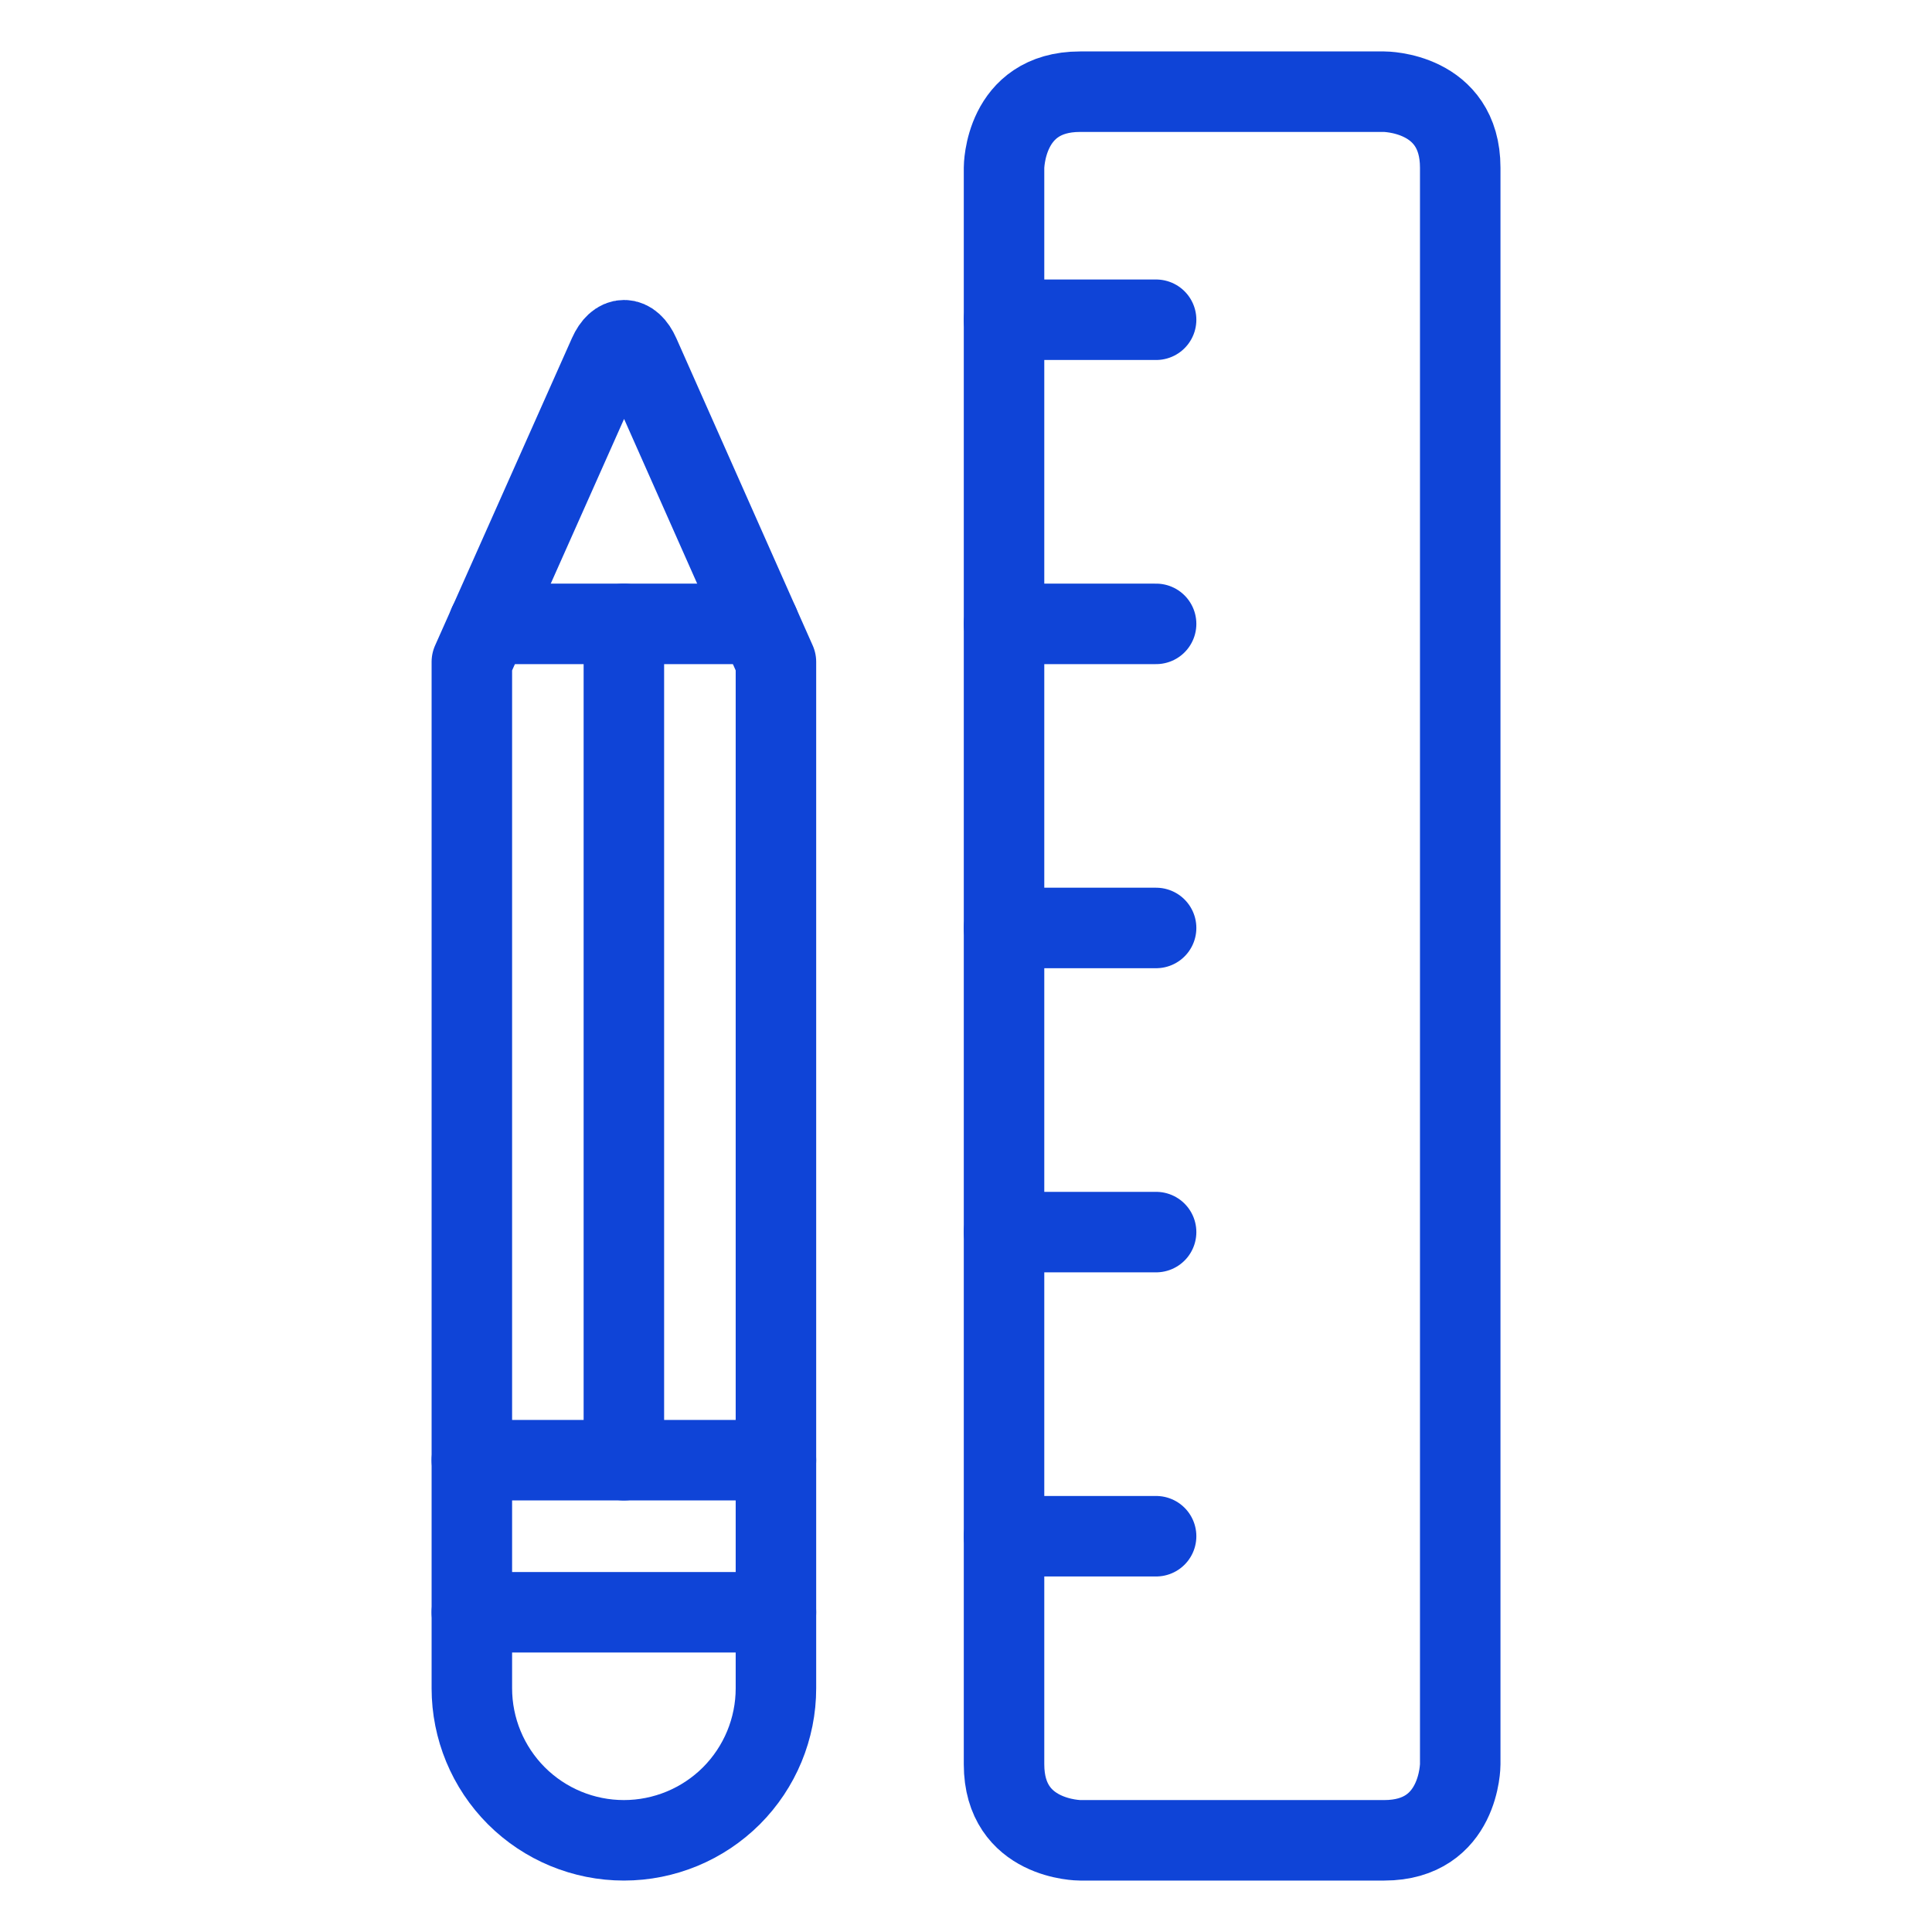
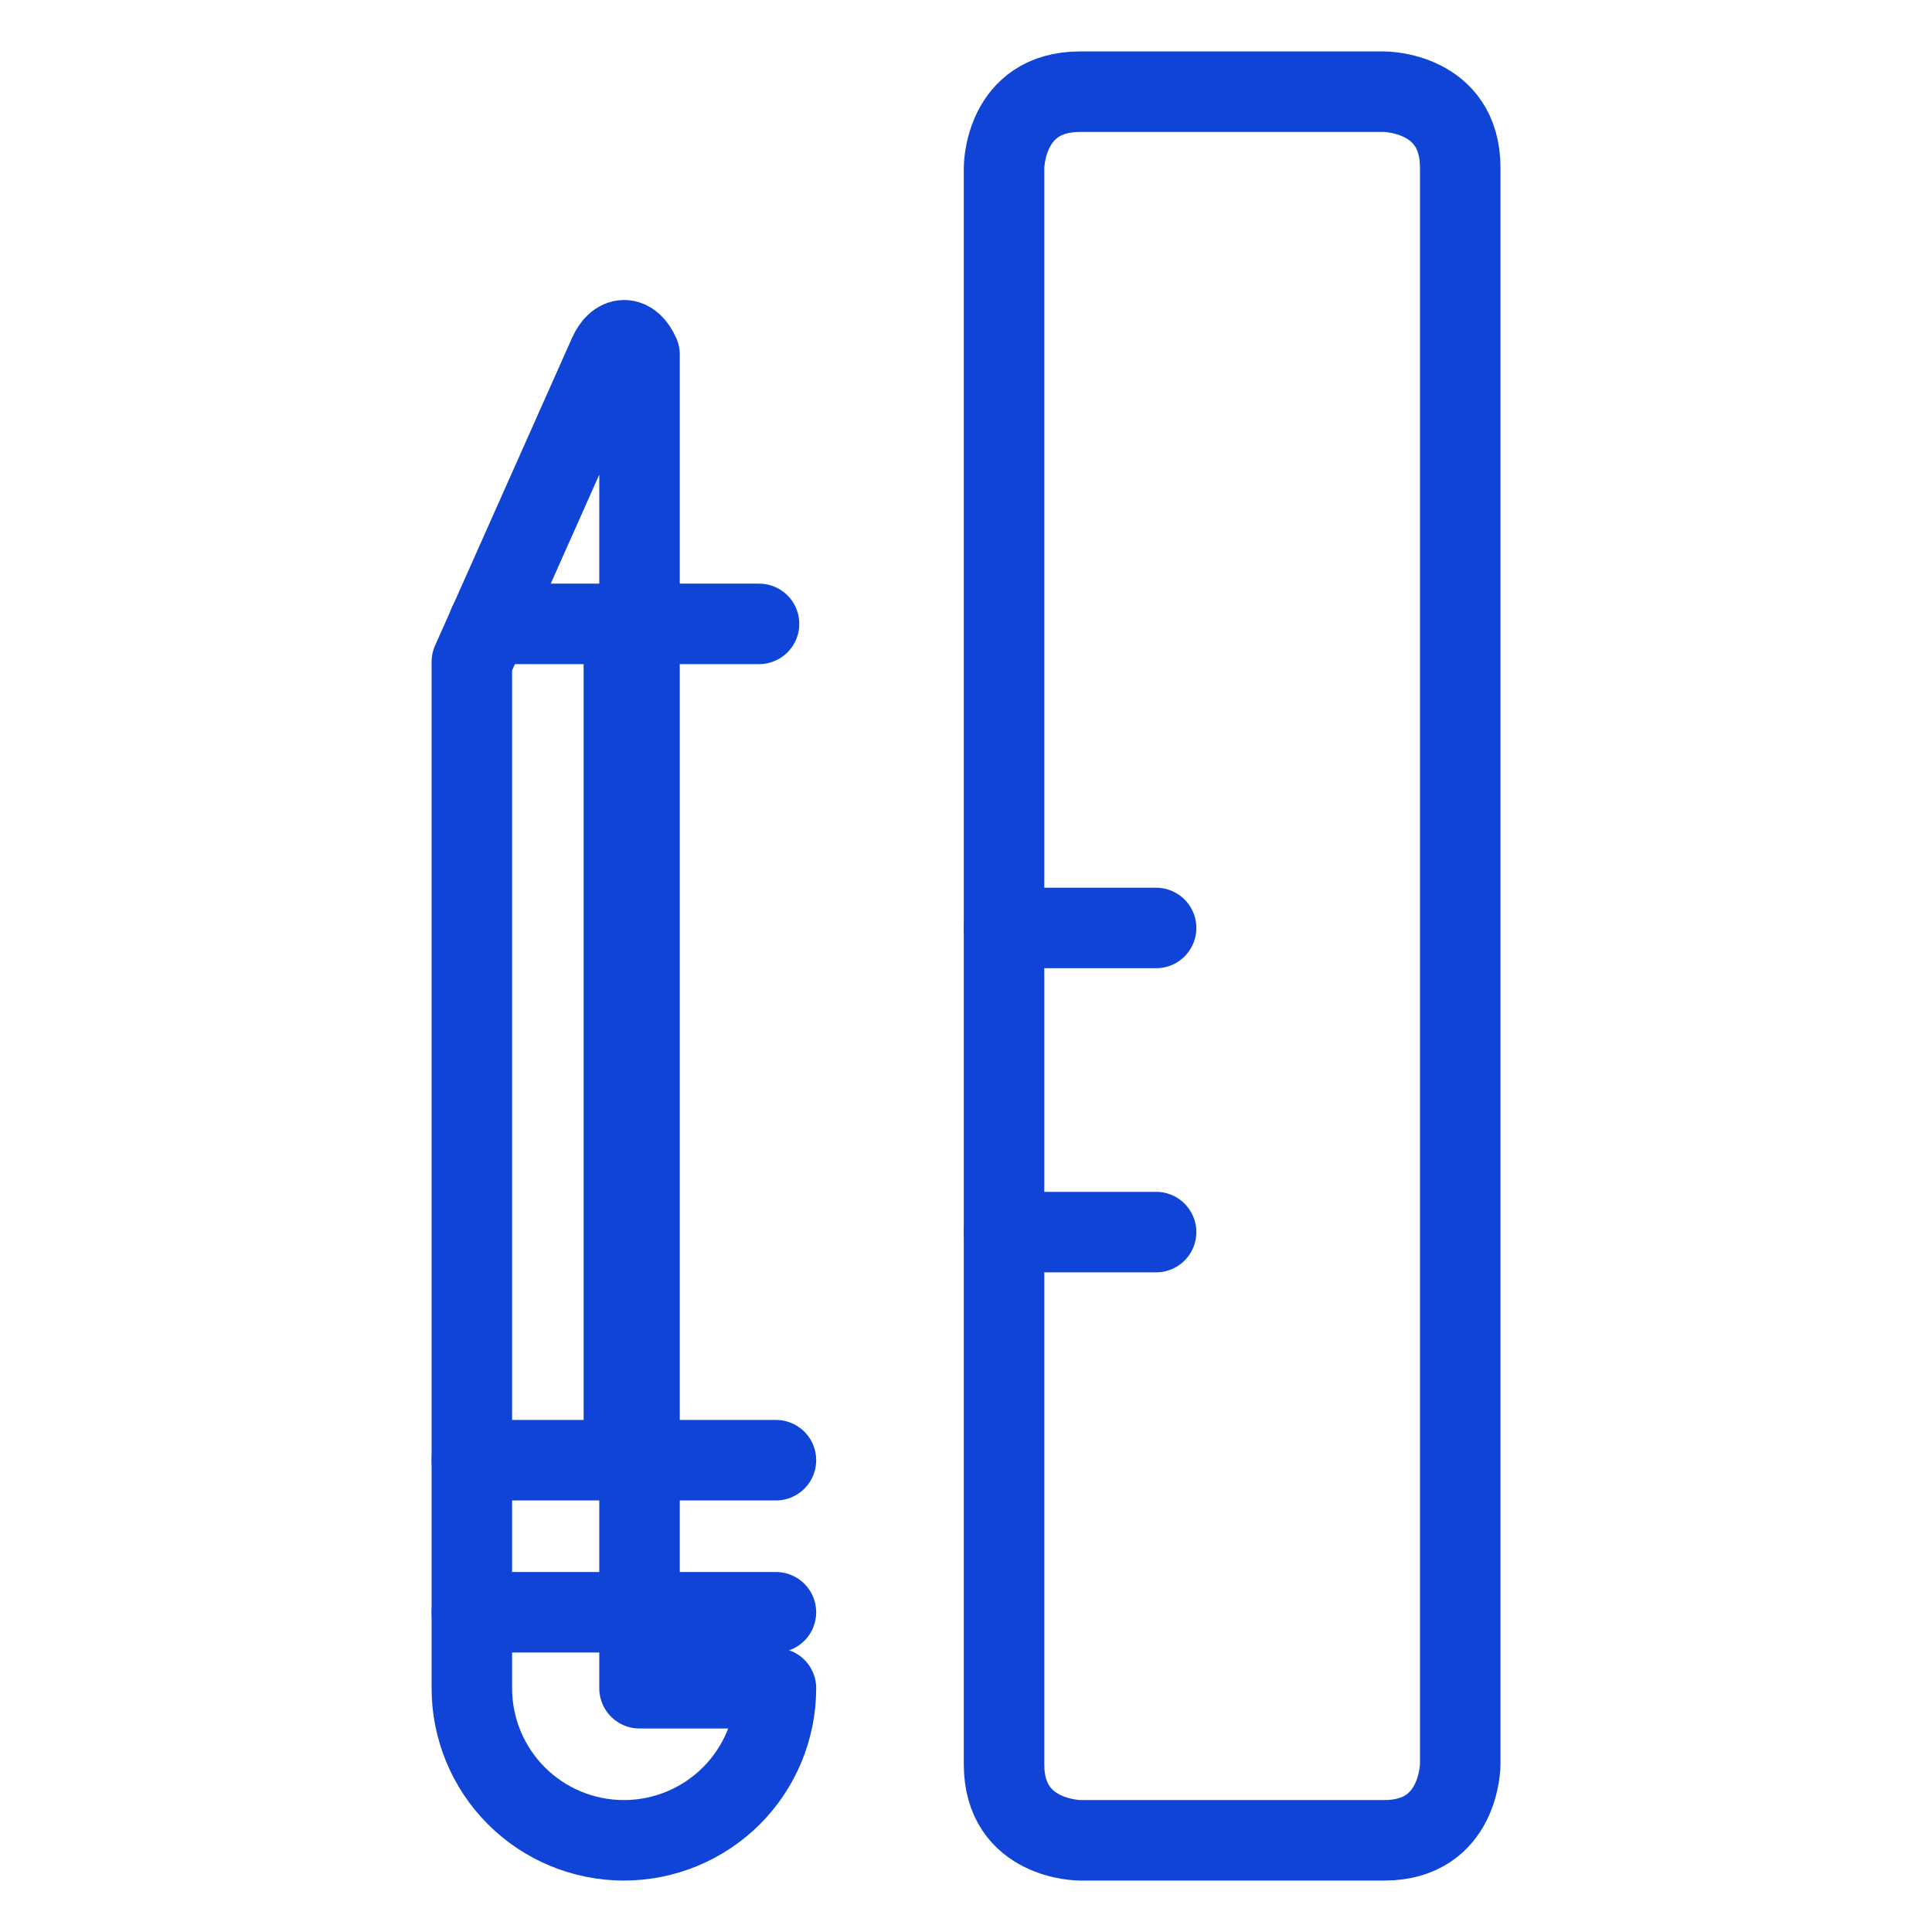
<svg xmlns="http://www.w3.org/2000/svg" width="48" height="48" viewBox="0 0 48 48" fill="none">
  <g id="Design-Tool-Pencil-Ruler--Streamline-Streamline--3.0">
-     <path id="Vector" d="M19.278 41.944C19.278 42.946 18.88 43.907 18.172 44.616C17.463 45.324 16.502 45.722 15.5 45.722C14.498 45.722 13.538 45.324 12.829 44.616C12.121 43.907 11.723 42.946 11.723 41.944V16.444L15.123 8.808C15.334 8.334 15.678 8.334 15.889 8.808L19.278 16.444V41.944Z" stroke="#0F44D7" stroke-width="2" stroke-linecap="round" stroke-linejoin="round" />
+     <path id="Vector" d="M19.278 41.944C19.278 42.946 18.88 43.907 18.172 44.616C17.463 45.324 16.502 45.722 15.5 45.722C14.498 45.722 13.538 45.324 12.829 44.616C12.121 43.907 11.723 42.946 11.723 41.944V16.444L15.123 8.808C15.334 8.334 15.678 8.334 15.889 8.808V41.944Z" stroke="#0F44D7" stroke-width="2" stroke-linecap="round" stroke-linejoin="round" />
    <path id="Vector_2" d="M11.723 40.056H19.278" stroke="#0F44D7" stroke-width="2" stroke-linecap="round" stroke-linejoin="round" />
    <path id="Vector_3" d="M11.723 36.278H19.278" stroke="#0F44D7" stroke-width="2" stroke-linecap="round" stroke-linejoin="round" />
    <path id="Vector_4" d="M26.834 2.278H34.39C34.39 2.278 36.279 2.278 36.279 4.167V43.833C36.279 43.833 36.279 45.722 34.39 45.722H26.834C26.834 45.722 24.945 45.722 24.945 43.833V4.167C24.945 4.167 24.945 2.278 26.834 2.278Z" stroke="#0F44D7" stroke-width="2" stroke-linecap="round" stroke-linejoin="round" />
-     <path id="Vector_5" d="M24.945 7.944H28.723" stroke="#0F44D7" stroke-width="2" stroke-linecap="round" stroke-linejoin="round" />
-     <path id="Vector_6" d="M24.945 15.5H28.723" stroke="#0F44D7" stroke-width="2" stroke-linecap="round" stroke-linejoin="round" />
    <path id="Vector_7" d="M24.945 23.055H28.723" stroke="#0F44D7" stroke-width="2" stroke-linecap="round" stroke-linejoin="round" />
    <path id="Vector_8" d="M24.945 30.611H28.723" stroke="#0F44D7" stroke-width="2" stroke-linecap="round" stroke-linejoin="round" />
-     <path id="Vector_9" d="M24.945 38.167H28.723" stroke="#0F44D7" stroke-width="2" stroke-linecap="round" stroke-linejoin="round" />
    <path id="Vector_10" d="M12.141 15.5H18.858" stroke="#0F44D7" stroke-width="2" stroke-linecap="round" stroke-linejoin="round" />
    <path id="Vector_11" d="M15.5 15.5V36.278" stroke="#0F44D7" stroke-width="2" stroke-linecap="round" stroke-linejoin="round" />
  </g>
</svg>